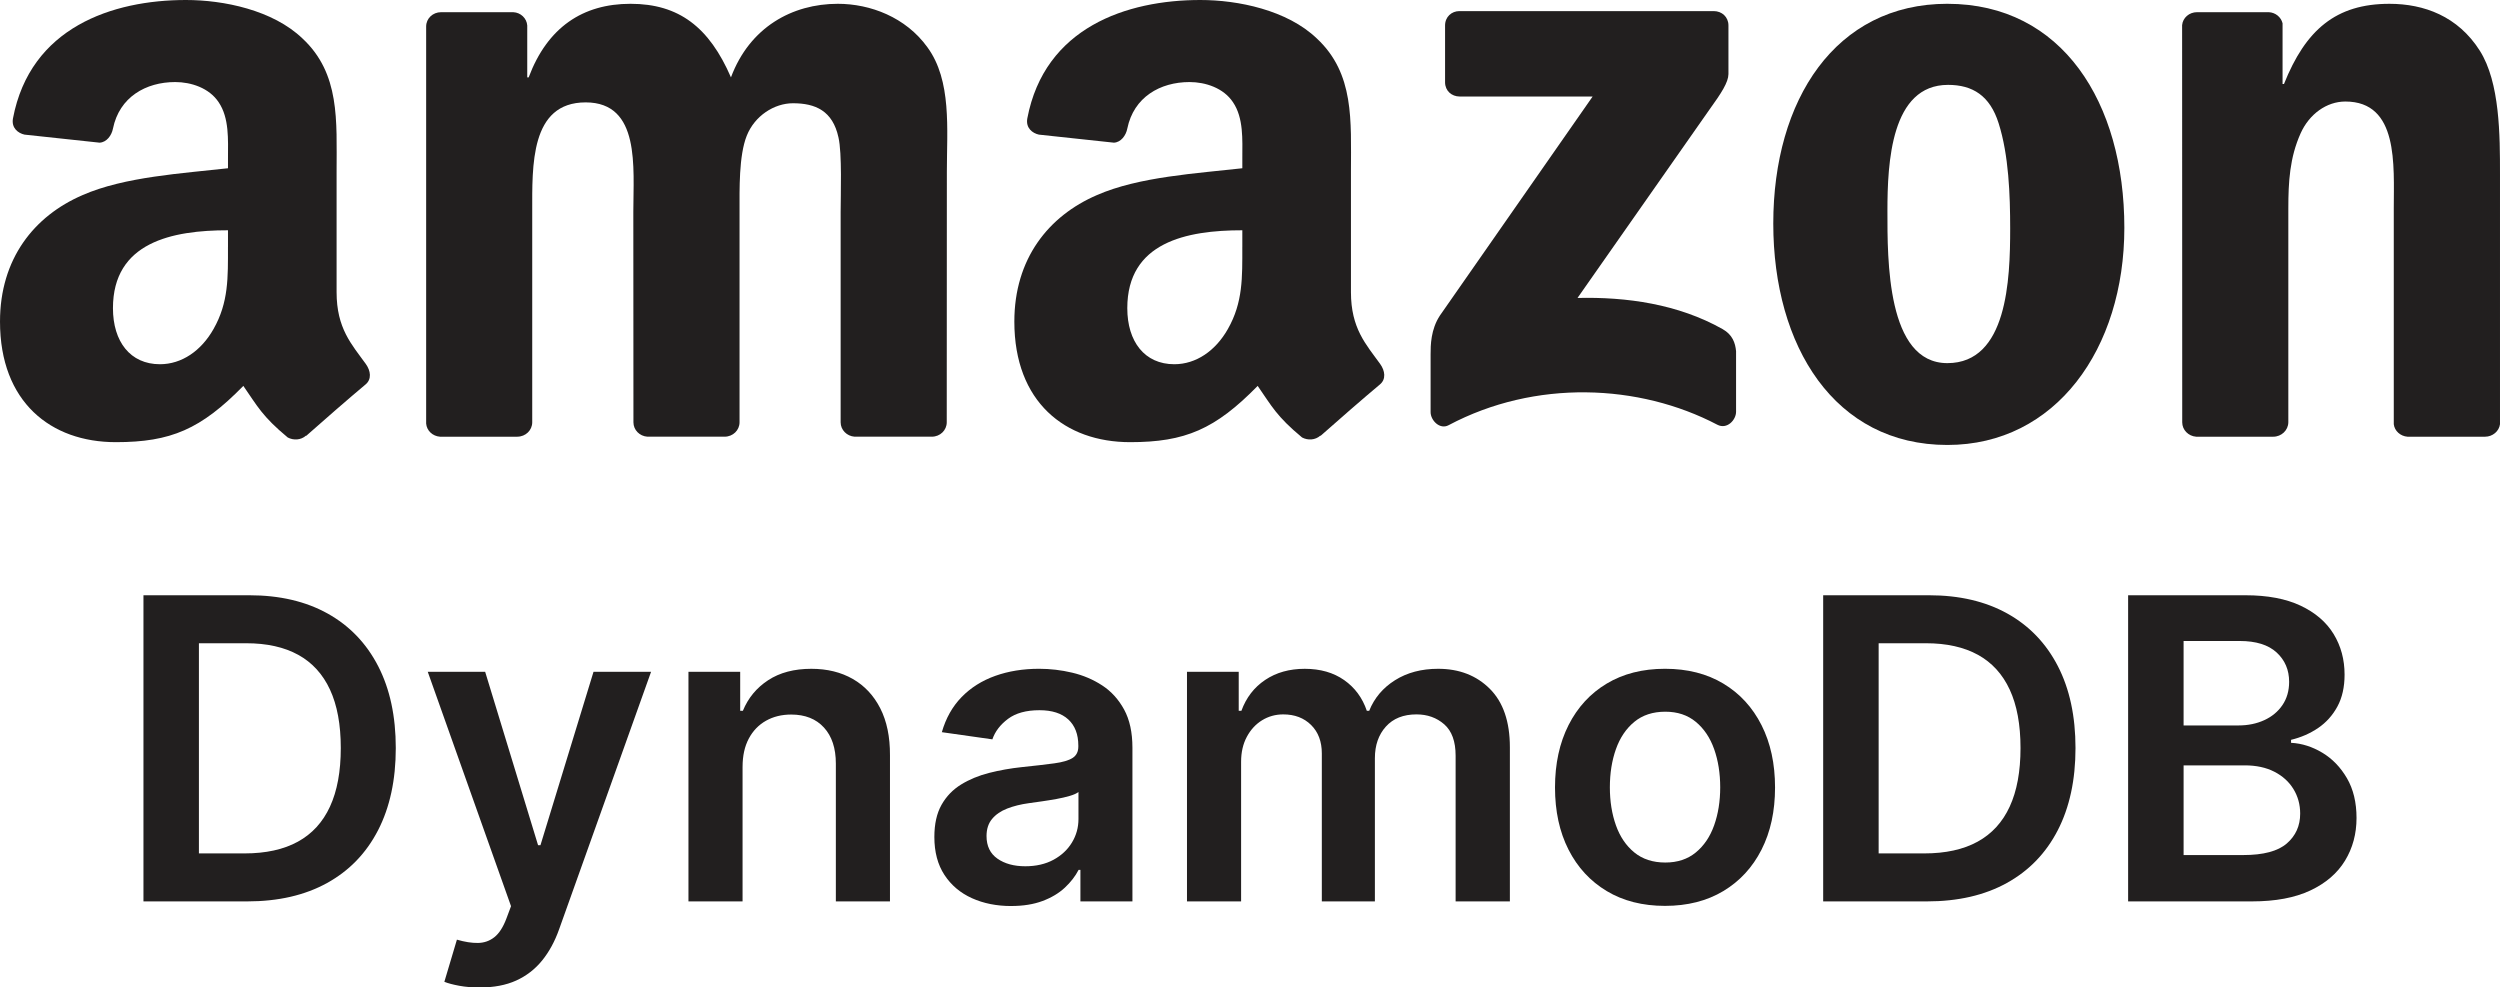
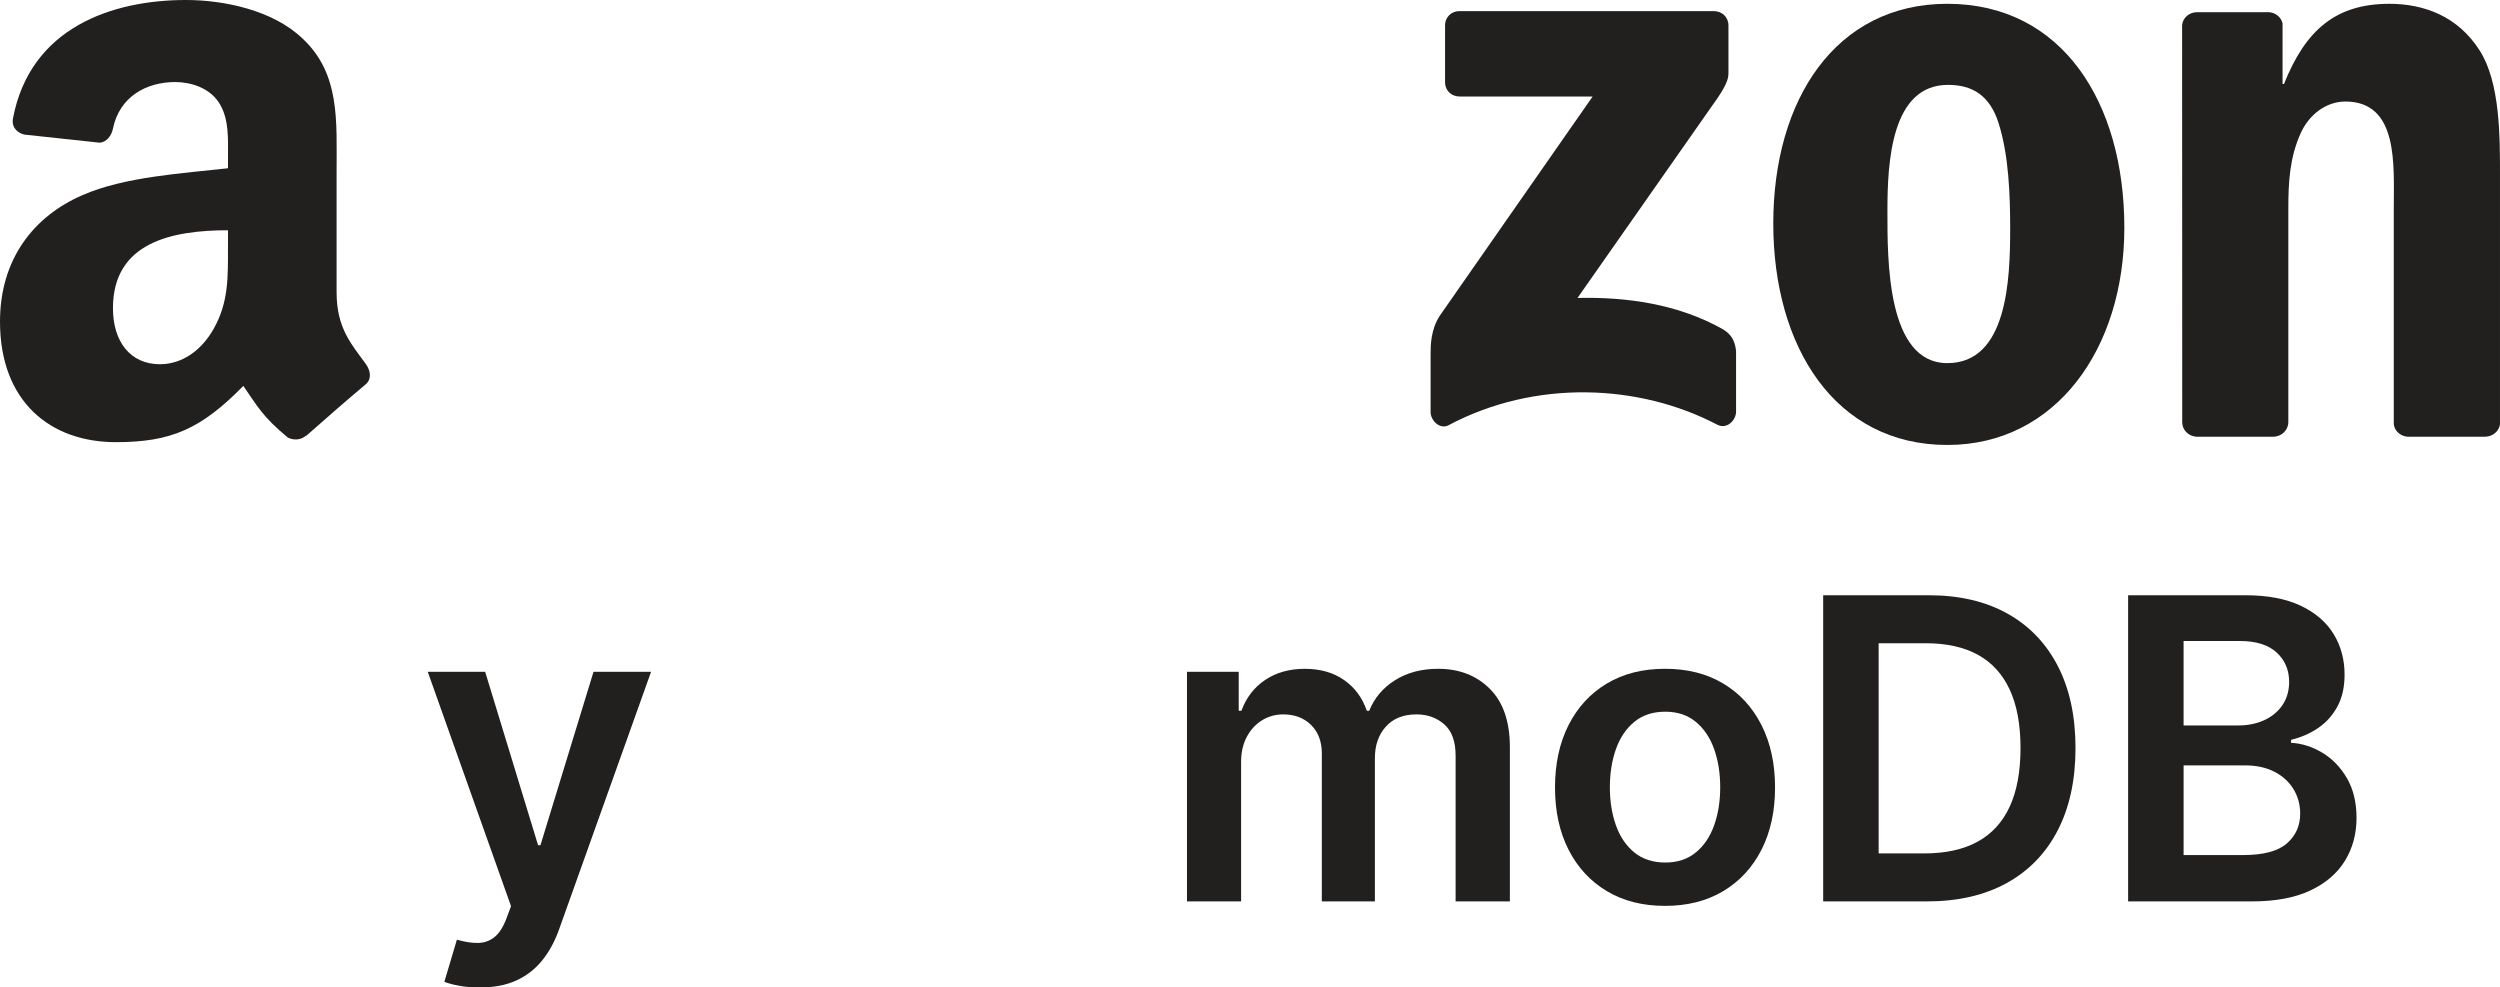
<svg xmlns="http://www.w3.org/2000/svg" id="Layer_2" viewBox="0 0 178.17 70.377">
  <defs>
    <style>.cls-1{fill:#221f1f;}</style>
  </defs>
  <g id="Layer_1-2">
    <path id="path12" class="cls-1" d="M102.987,5.863V1.815c0-.613.465-1.024,1.024-1.024h18.125c.582,0,1.047.419,1.047,1.024v3.467c-.008.582-.496,1.342-1.365,2.544l-9.392,13.409c3.49-.085,7.174.434,10.338,2.218.714.403.907.993.962,1.574v4.32c0,.589-.651,1.28-1.334.923-5.576-2.924-12.983-3.242-19.149.031-.628.341-1.287-.341-1.287-.931v-4.103c0-.659.008-1.784.667-2.784l10.881-15.604h-9.47c-.582,0-1.047-.411-1.047-1.016" />
-     <path id="path14" class="cls-1" d="M36.87,31.123h-5.514c-.527-.039-.946-.434-.985-.938V1.885c0-.566.473-1.016,1.063-1.016h5.142c.535.023.962.434,1,.946v3.699h.101c1.342-3.575,3.862-5.243,7.259-5.243,3.451,0,5.607,1.667,7.158,5.243,1.334-3.575,4.366-5.243,7.616-5.243,2.311,0,4.84.954,6.383,3.094,1.745,2.381,1.388,5.84,1.388,8.872l-.008,17.861c0,.566-.473,1.024-1.063,1.024h-5.506c-.551-.039-.993-.481-.993-1.024v-14.999c0-1.194.109-4.173-.155-5.305-.411-1.9-1.644-2.435-3.242-2.435-1.334,0-2.73.892-3.296,2.319-.566,1.427-.512,3.816-.512,5.421v14.999c0,.566-.473,1.024-1.063,1.024h-5.506c-.558-.039-.993-.481-.993-1.024l-.008-14.999c0-3.157.52-7.802-3.397-7.802-3.963,0-3.808,4.529-3.808,7.802v14.999c0,.566-.473,1.024-1.063,1.024" />
    <path id="path16" class="cls-1" d="M138.787.271c8.182,0,12.611,7.027,12.611,15.961,0,8.632-4.894,15.48-12.611,15.48-8.035,0-12.409-7.027-12.409-15.783,0-8.81,4.428-15.659,12.409-15.659M138.833,6.049c-4.064,0-4.32,5.538-4.32,8.989s-.054,10.842,4.273,10.842c4.273,0,4.475-5.956,4.475-9.586,0-2.389-.101-5.243-.822-7.507-.62-1.97-1.854-2.738-3.606-2.738" />
    <path id="path18" class="cls-1" d="M162.007,31.123h-5.491c-.551-.039-.993-.481-.993-1.024l-.008-28.308c.047-.52.504-.923,1.063-.923h5.111c.481.023.876.349.985.791v4.328h.101c1.543-3.87,3.707-5.716,7.515-5.716,2.474,0,4.886.892,6.437,3.335,1.443,2.265,1.443,6.073,1.443,8.81v17.815c-.062.496-.52.892-1.063.892h-5.53c-.504-.039-.923-.411-.977-.892v-15.372c0-3.094.357-7.624-3.451-7.624-1.342,0-2.575.9-3.188,2.265-.776,1.73-.876,3.451-.876,5.359v15.24c-.008.566-.489,1.024-1.078,1.024" />
    <g id="use28">
-       <path id="path30" class="cls-1" d="M88.538,17.605v-1.194c-3.986,0-8.198.853-8.198,5.553,0,2.381,1.233,3.994,3.35,3.994,1.551,0,2.939-.954,3.816-2.505,1.086-1.908,1.031-3.699,1.031-5.848M94.099,31.046c-.365.326-.892.349-1.303.132-1.83-1.52-2.156-2.226-3.164-3.676-3.025,3.087-5.165,4.01-9.09,4.01-4.638,0-8.252-2.862-8.252-8.593,0-4.475,2.428-7.523,5.879-9.012,2.994-1.318,7.174-1.551,10.369-1.916v-.714c0-1.311.101-2.862-.667-3.994-.675-1.016-1.962-1.435-3.094-1.435-2.102,0-3.979,1.078-4.436,3.312-.093.496-.458.985-.954,1.008l-5.351-.574c-.45-.101-.946-.465-.822-1.156,1.233-6.484,7.089-8.438,12.331-8.438,2.683,0,6.189.714,8.306,2.745,2.683,2.505,2.428,5.848,2.428,9.485v8.593c0,2.583,1.07,3.715,2.079,5.111.357.496.434,1.094-.016,1.466-1.125.938-3.126,2.683-4.227,3.661l-.016-.016" />
-     </g>
+       </g>
    <path id="path30-2" class="cls-1" d="M16.248,17.605v-1.194c-3.986,0-8.198.853-8.198,5.553,0,2.381,1.233,3.994,3.35,3.994,1.551,0,2.939-.954,3.816-2.505,1.086-1.908,1.031-3.699,1.031-5.848M21.809,31.046c-.365.326-.892.349-1.303.132-1.83-1.52-2.156-2.226-3.164-3.676-3.025,3.087-5.165,4.01-9.09,4.01-4.638,0-8.252-2.862-8.252-8.593,0-4.475,2.428-7.523,5.879-9.012,2.994-1.318,7.174-1.551,10.369-1.916v-.714c0-1.311.101-2.862-.667-3.994-.675-1.016-1.962-1.435-3.094-1.435-2.102,0-3.979,1.078-4.436,3.312-.093.496-.458.985-.954,1.008l-5.351-.574c-.45-.101-.946-.465-.822-1.156C2.156,1.954,8.012,0,13.254,0c2.683,0,6.189.714,8.306,2.745,2.683,2.505,2.428,5.848,2.428,9.485v8.593c0,2.583,1.07,3.715,2.079,5.111.357.496.434,1.094-.016,1.466-1.125.938-3.126,2.683-4.227,3.661l-.016-.016" />
-     <path class="cls-1" d="M17.618,64.241h-7.394v-21.818h7.542c2.166,0,4.029.436,5.588,1.305,1.559.87,2.758,2.119,3.596,3.745.838,1.626,1.257,3.573,1.257,5.838s-.421,4.226-1.263,5.859c-.841,1.633-2.052,2.887-3.633,3.76-1.58.874-3.478,1.311-5.693,1.311ZM14.176,60.821h3.249c1.52,0,2.788-.278,3.804-.836s1.779-1.392,2.29-2.504c.512-1.111.768-2.501.768-4.17s-.256-3.056-.768-4.16c-.511-1.104-1.266-1.932-2.264-2.482s-2.235-.826-3.713-.826h-3.366v14.979Z" />
    <path class="cls-1" d="M34.183,70.377c-.526,0-1.011-.041-1.454-.123-.444-.082-.798-.176-1.061-.282l.895-3.004c.562.164,1.062.242,1.503.234.439-.007.829-.144,1.166-.41.338-.266.623-.708.857-1.326l.331-.884-5.935-16.705h4.091l3.771,12.358h.171l3.781-12.358h4.102l-6.552,18.345c-.306.867-.71,1.61-1.214,2.232-.505.622-1.121,1.097-1.849,1.428-.729.33-1.597.495-2.604.495Z" />
-     <path class="cls-1" d="M52.921,54.653v9.588h-3.856v-16.364h3.687v2.781h.191c.376-.917.979-1.644,1.806-2.184.827-.54,1.852-.81,3.073-.81,1.13,0,2.115.242,2.957.725.841.483,1.494,1.182,1.96,2.099.465.916.694,2.028.688,3.334v10.419h-3.857v-9.822c0-1.094-.282-1.95-.847-2.568-.564-.618-1.344-.927-2.338-.927-.675,0-1.273.147-1.796.442-.521.294-.93.719-1.225,1.273s-.442,1.225-.442,2.014Z" />
-     <path class="cls-1" d="M72.066,64.571c-1.037,0-1.97-.186-2.797-.559s-1.48-.925-1.96-1.657-.719-1.633-.719-2.706c0-.923.17-1.687.511-2.291.341-.604.807-1.086,1.396-1.449.59-.362,1.256-.637,1.998-.826.742-.188,1.511-.325,2.307-.41.958-.099,1.736-.19,2.333-.271s1.031-.209,1.305-.384c.273-.174.41-.445.41-.815v-.064c0-.802-.238-1.424-.714-1.864-.476-.44-1.161-.66-2.056-.66-.945,0-1.692.206-2.243.618-.55.412-.921.898-1.113,1.459l-3.601-.511c.284-.994.753-1.827,1.406-2.499.653-.671,1.452-1.175,2.397-1.513.944-.337,1.988-.506,3.132-.506.788,0,1.573.092,2.354.277.781.185,1.495.488,2.142.911.646.422,1.166.996,1.561,1.72.394.725.591,1.63.591,2.717v10.952h-3.707v-2.248h-.128c-.234.455-.563.879-.985,1.273-.423.394-.952.71-1.588.948-.636.238-1.379.357-2.231.357ZM73.067,61.737c.774,0,1.445-.155,2.014-.463.568-.309,1.007-.719,1.315-1.23.31-.512.464-1.069.464-1.673v-1.928c-.121.1-.325.192-.612.277-.288.085-.609.16-.965.224-.354.063-.706.121-1.055.17-.348.05-.649.092-.905.127-.575.079-1.09.207-1.545.384-.454.178-.812.424-1.075.74-.264.316-.395.723-.395,1.22,0,.71.259,1.247.777,1.609s1.179.543,1.981.543Z" />
    <path class="cls-1" d="M84.594,64.241v-16.364h3.687v2.781h.191c.341-.938.905-1.671,1.694-2.2.788-.529,1.729-.793,2.822-.793,1.108,0,2.044.268,2.808.804.764.537,1.302,1.266,1.614,2.189h.17c.362-.909.975-1.635,1.838-2.179s1.888-.815,3.073-.815c1.506,0,2.734.476,3.687,1.428.951.952,1.428,2.34,1.428,4.165v10.984h-3.867v-10.387c0-1.016-.271-1.759-.81-2.232-.54-.472-1.201-.708-1.981-.708-.931,0-1.657.29-2.179.869-.522.579-.783,1.33-.783,2.253v10.206h-3.782v-10.547c0-.845-.254-1.52-.762-2.024s-1.17-.757-1.986-.757c-.555,0-1.059.141-1.514.421-.454.281-.816.675-1.086,1.183-.271.508-.405,1.099-.405,1.774v9.95h-3.856Z" />
    <path class="cls-1" d="M118.663,64.56c-1.598,0-2.982-.352-4.154-1.055s-2.08-1.687-2.723-2.951-.964-2.742-.964-4.432.321-3.171.964-4.443c.643-1.271,1.551-2.258,2.723-2.961s2.557-1.055,4.154-1.055,2.983.352,4.155,1.055,2.079,1.69,2.722,2.961c.643,1.271.964,2.752.964,4.443s-.321,3.167-.964,4.432-1.55,2.248-2.722,2.951-2.557,1.055-4.155,1.055ZM118.685,61.471c.866,0,1.591-.24,2.173-.719.583-.479,1.018-1.124,1.306-1.934.287-.81.432-1.712.432-2.706,0-1.001-.145-1.909-.432-2.722-.288-.813-.723-1.461-1.306-1.944-.582-.483-1.307-.724-2.173-.724-.888,0-1.625.241-2.211.724-.586.483-1.022,1.131-1.31,1.944-.288.813-.432,1.721-.432,2.722,0,.994.144,1.896.432,2.706.287.81.724,1.454,1.31,1.934.586.479,1.323.719,2.211.719Z" />
    <path class="cls-1" d="M137.328,64.241h-7.394v-21.818h7.542c2.166,0,4.029.436,5.588,1.305,1.559.87,2.758,2.119,3.596,3.745.838,1.626,1.257,3.573,1.257,5.838s-.421,4.226-1.263,5.859c-.841,1.633-2.052,2.887-3.633,3.76-1.58.874-3.478,1.311-5.693,1.311ZM133.887,60.821h3.249c1.52,0,2.788-.278,3.804-.836s1.779-1.392,2.29-2.504c.512-1.111.768-2.501.768-4.17s-.256-3.056-.768-4.16c-.511-1.104-1.266-1.932-2.264-2.482s-2.235-.826-3.713-.826h-3.366v14.979Z" />
    <path class="cls-1" d="M151.667,64.241v-21.818h8.352c1.577,0,2.889.247,3.937.741s1.833,1.167,2.354,2.019c.522.853.783,1.818.783,2.898,0,.888-.171,1.646-.512,2.274s-.799,1.138-1.374,1.529-1.218.671-1.928.842v.213c.773.042,1.518.279,2.231.708s1.298,1.035,1.753,1.816c.454.781.682,1.726.682,2.833,0,1.129-.273,2.144-.82,3.042s-1.371,1.607-2.472,2.125c-1.102.519-2.486.778-4.155.778h-8.831ZM155.62,51.701h3.91c.682,0,1.296-.126,1.843-.378.547-.252.979-.61,1.294-1.076.316-.465.475-1.018.475-1.657,0-.845-.297-1.541-.89-2.088-.594-.547-1.473-.82-2.637-.82h-3.995v6.019ZM155.62,60.938h4.251c1.435,0,2.47-.275,3.105-.826.635-.55.953-1.258.953-2.125,0-.646-.16-1.23-.479-1.752s-.774-.934-1.363-1.236c-.59-.302-1.293-.453-2.109-.453h-4.357v6.392Z" />
  </g>
</svg>